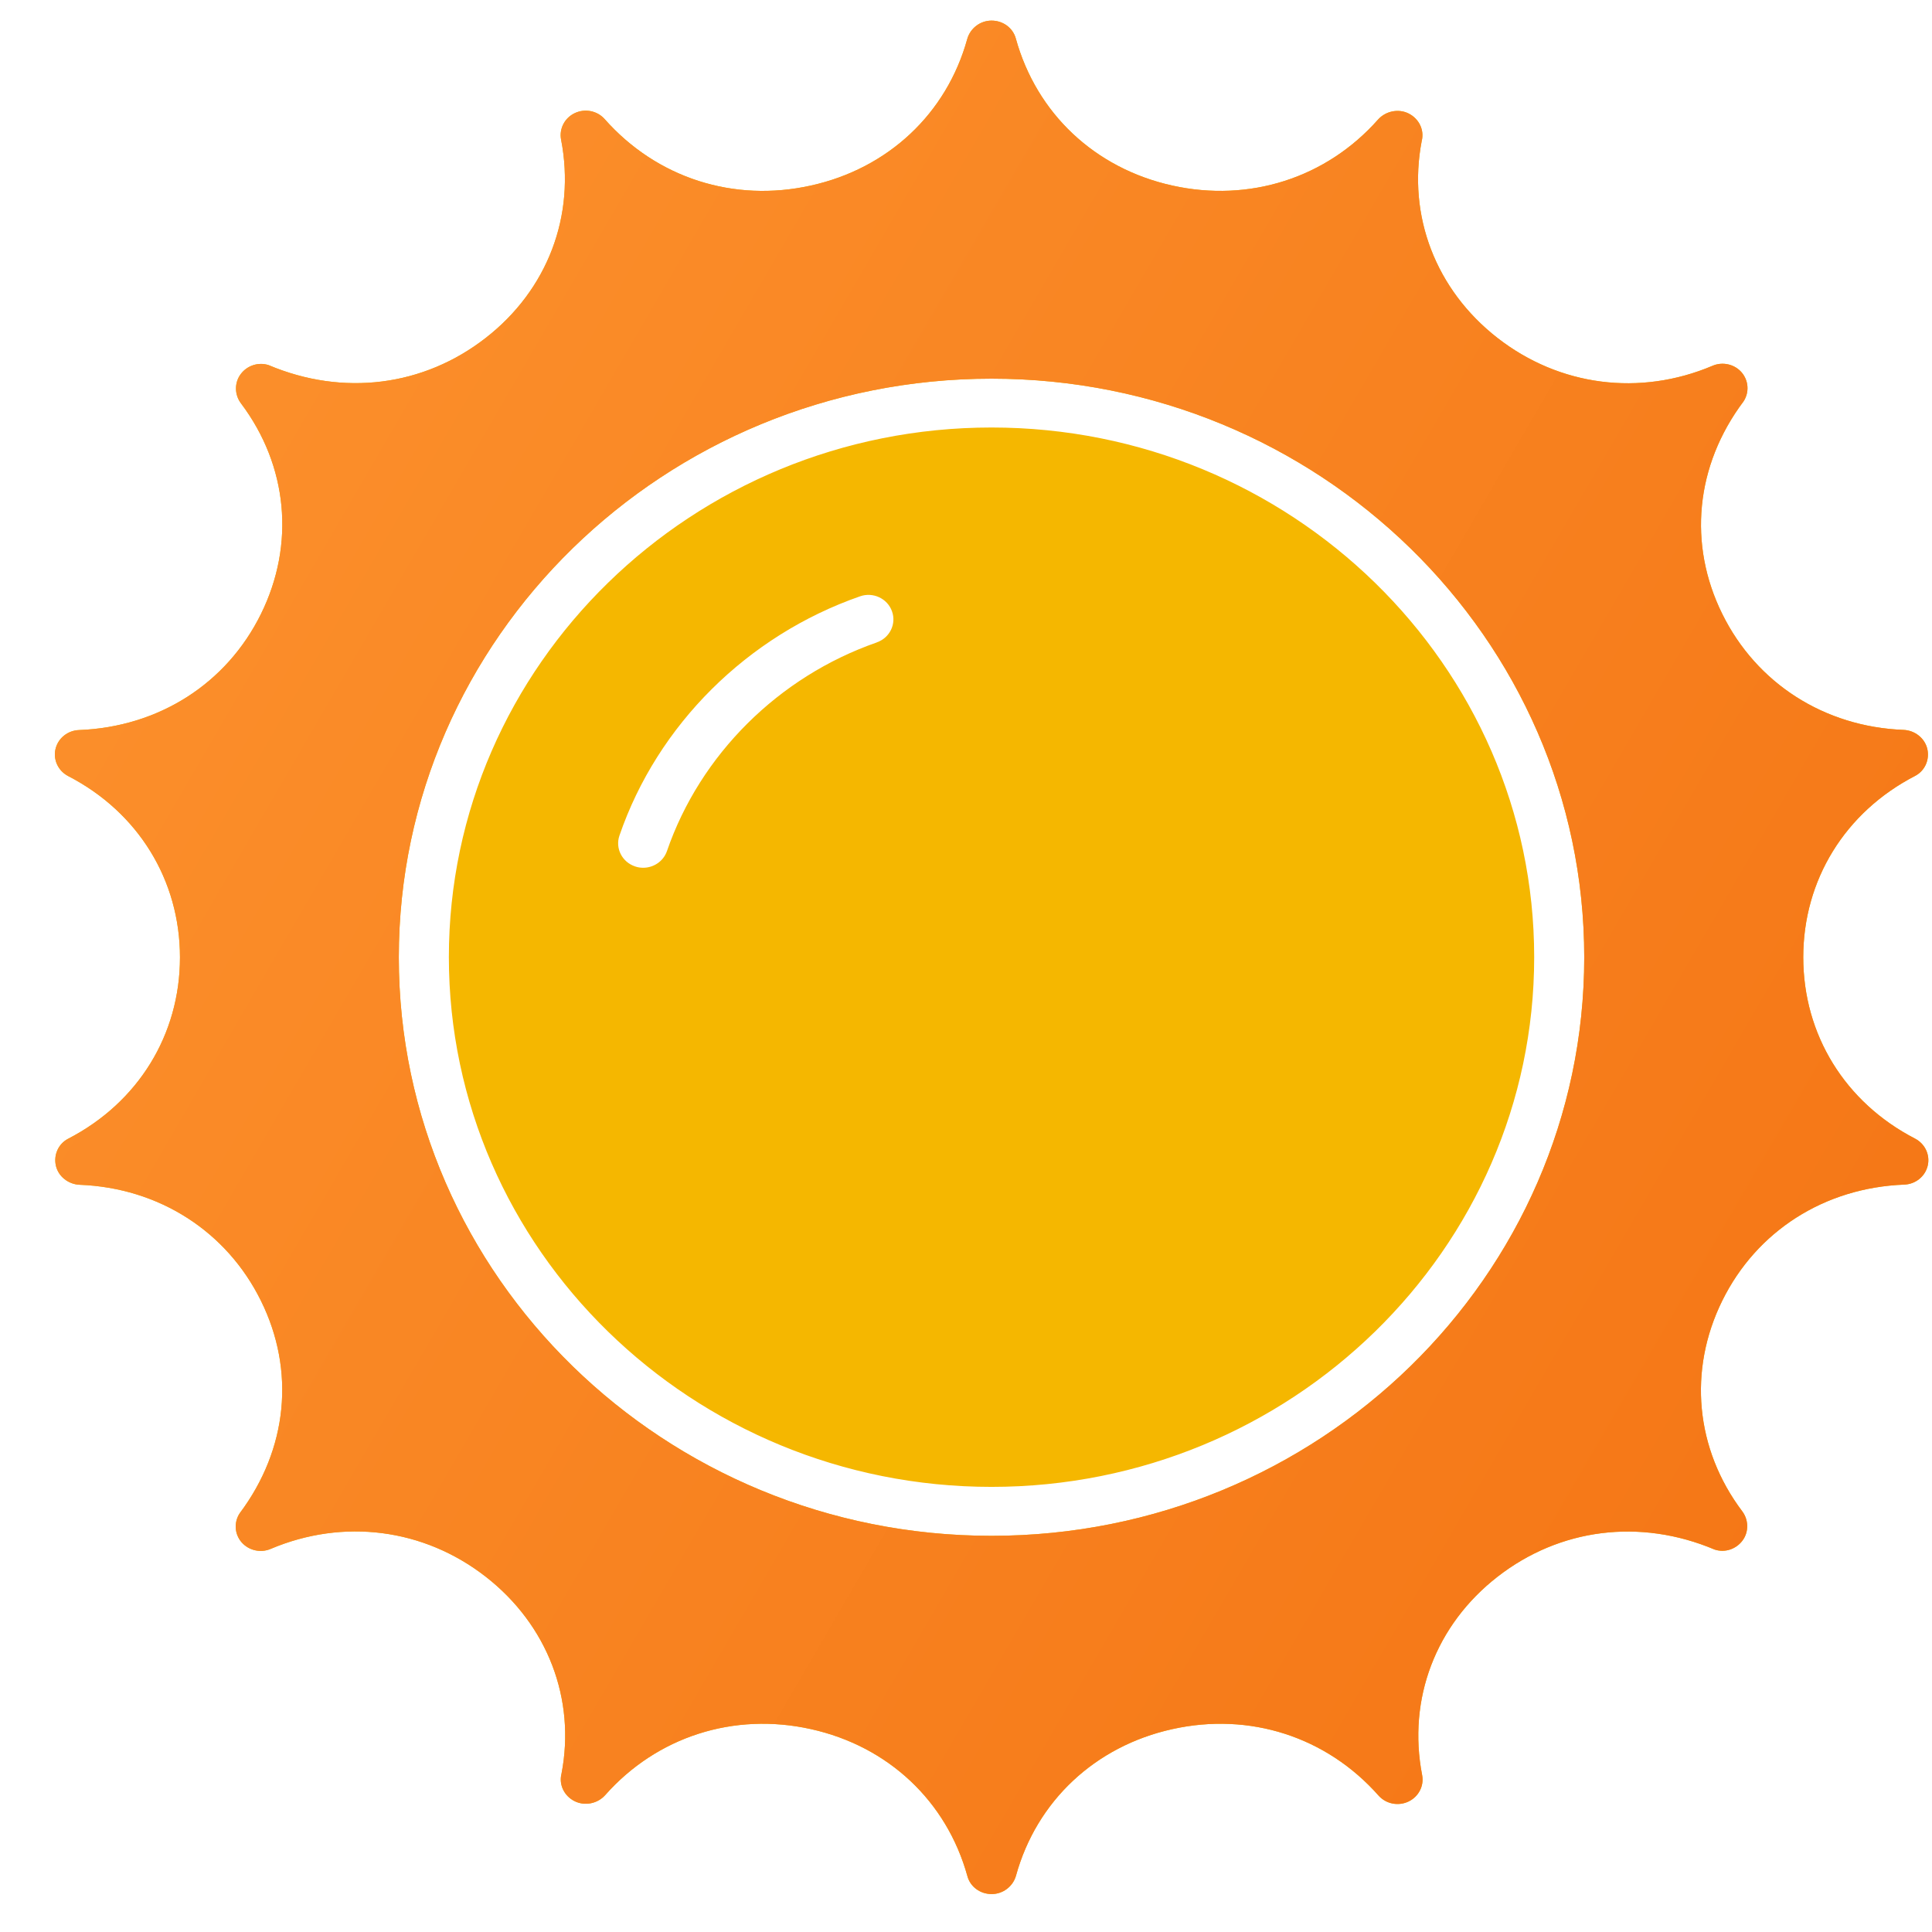
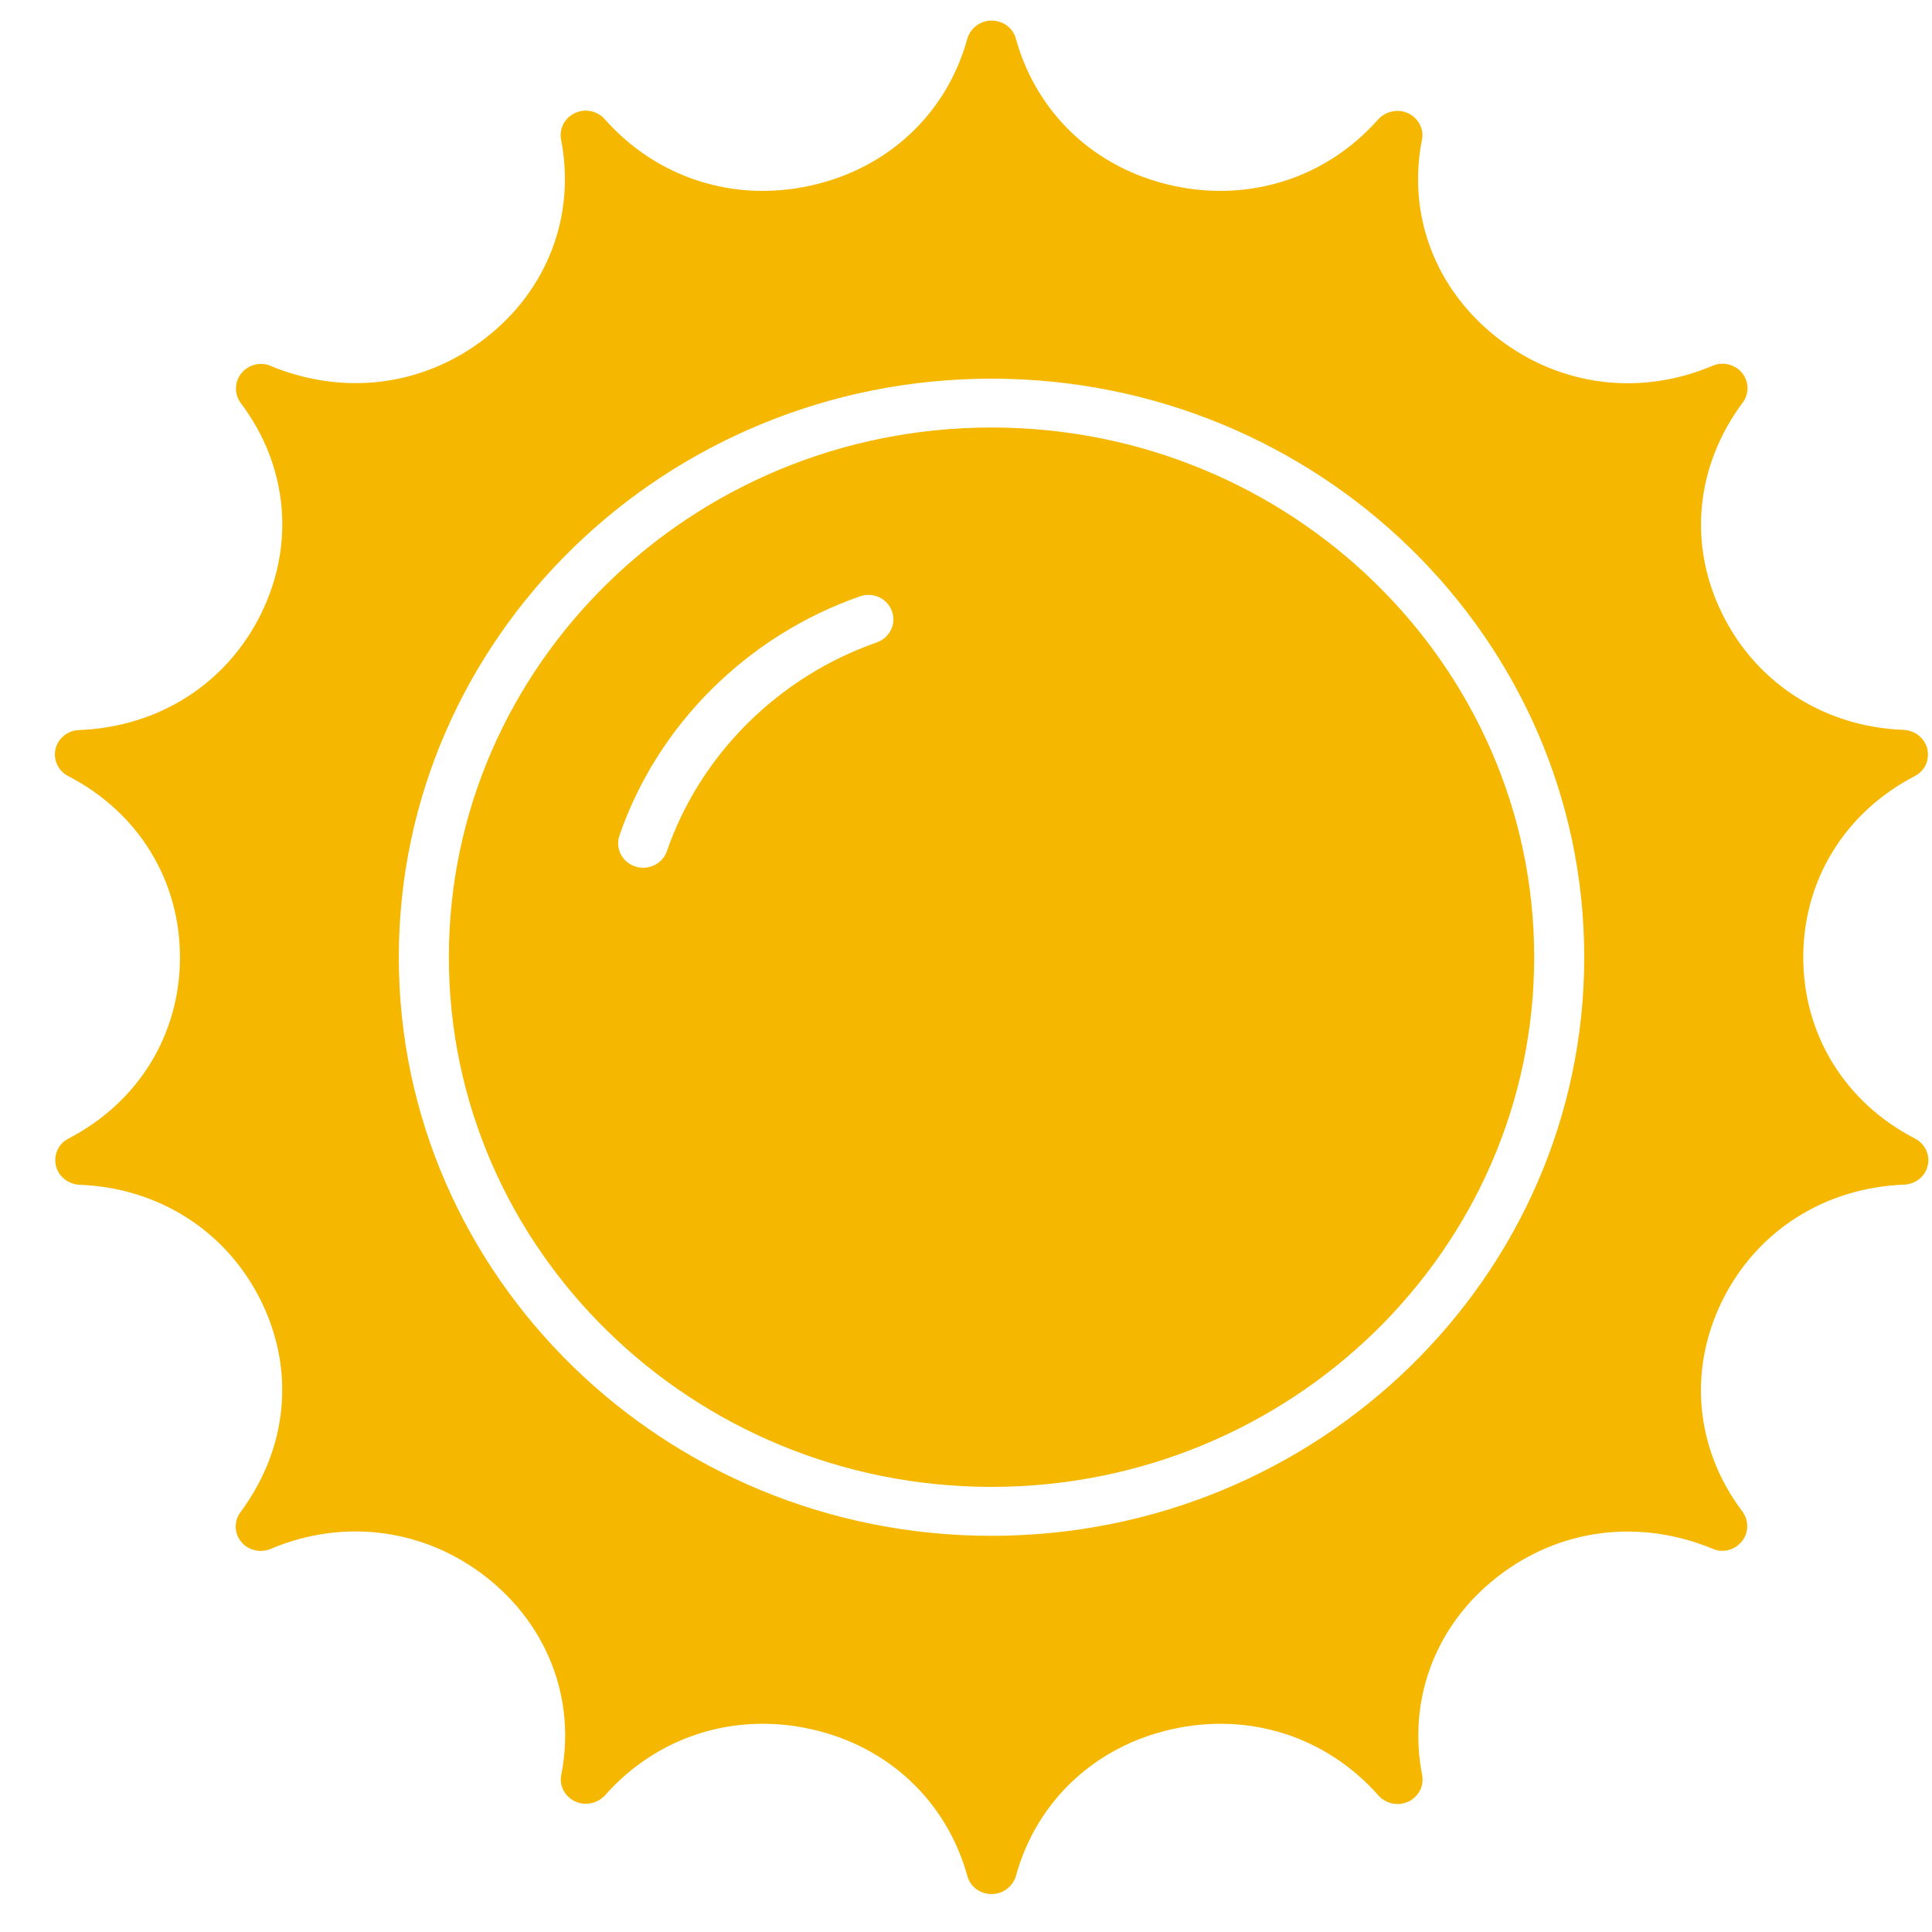
<svg xmlns="http://www.w3.org/2000/svg" width="33" height="33" viewBox="0 0 33 33" fill="none">
  <path d="M16.936 7.302C11.825 7.302 7.667 11.361 7.667 16.349C7.667 21.338 11.825 25.397 16.936 25.397C22.047 25.397 26.205 21.338 26.205 16.349C26.205 11.361 22.047 7.302 16.936 7.302ZM14.977 10.973C13.299 11.557 11.96 12.889 11.392 14.537C11.332 14.711 11.165 14.822 10.987 14.822C10.941 14.822 10.896 14.816 10.85 14.8C10.626 14.726 10.505 14.49 10.581 14.271C11.229 12.383 12.765 10.856 14.689 10.186C14.911 10.107 15.157 10.222 15.235 10.439C15.315 10.656 15.198 10.896 14.976 10.972L14.977 10.973ZM32.71 19.448C31.514 18.83 30.801 17.672 30.801 16.351C30.801 15.03 31.515 13.872 32.71 13.254C32.881 13.165 32.962 12.975 32.92 12.792C32.877 12.608 32.706 12.474 32.512 12.467C31.162 12.414 30.004 11.674 29.418 10.487C28.83 9.298 28.958 7.953 29.781 6.856C29.882 6.702 29.869 6.5 29.747 6.359C29.626 6.22 29.422 6.174 29.251 6.248C28.01 6.774 26.637 6.597 25.579 5.773C24.521 4.949 24.039 3.683 24.284 2.408C24.332 2.22 24.238 2.029 24.063 1.94C23.889 1.851 23.669 1.896 23.538 2.042C22.654 3.041 21.339 3.462 20.022 3.169C18.703 2.876 17.706 1.94 17.351 0.658C17.301 0.475 17.131 0.352 16.937 0.352H16.936C16.742 0.352 16.572 0.484 16.521 0.667C16.169 1.94 15.171 2.877 13.852 3.169C12.533 3.463 11.218 3.041 10.327 2.033C10.2 1.891 9.992 1.85 9.818 1.932C9.644 2.014 9.548 2.2 9.584 2.386C9.835 3.683 9.353 4.951 8.295 5.773C7.237 6.597 5.865 6.776 4.587 6.236C4.41 6.18 4.219 6.245 4.111 6.391C4.001 6.539 4.005 6.744 4.117 6.891C4.917 7.955 5.044 9.299 4.457 10.488C3.87 11.677 2.714 12.417 1.349 12.47C1.155 12.477 0.991 12.611 0.948 12.794C0.905 12.978 0.994 13.167 1.165 13.256C2.361 13.874 3.074 15.033 3.074 16.353C3.074 17.674 2.36 18.832 1.165 19.45C0.994 19.539 0.913 19.729 0.955 19.913C0.998 20.096 1.169 20.23 1.363 20.237C2.714 20.29 3.871 21.03 4.457 22.218C5.045 23.406 4.917 24.751 4.094 25.848C3.993 26.002 4.005 26.204 4.128 26.345C4.251 26.484 4.453 26.53 4.624 26.456C5.866 25.931 7.238 26.107 8.296 26.931C9.354 27.755 9.836 29.021 9.591 30.296C9.543 30.484 9.637 30.675 9.812 30.764C9.988 30.853 10.207 30.808 10.337 30.662C11.221 29.663 12.536 29.241 13.853 29.535C15.172 29.828 16.169 30.764 16.524 32.046C16.574 32.23 16.744 32.352 16.938 32.352H16.939C17.133 32.352 17.303 32.22 17.354 32.038C17.706 30.764 18.704 29.827 20.023 29.535C21.342 29.241 22.657 29.663 23.548 30.671C23.675 30.813 23.884 30.854 24.057 30.772C24.231 30.69 24.327 30.504 24.291 30.319C24.04 29.021 24.522 27.753 25.58 26.931C26.638 26.108 28.01 25.928 29.288 26.468C29.466 26.526 29.656 26.459 29.764 26.313C29.874 26.165 29.869 25.96 29.758 25.813C28.958 24.75 28.831 23.405 29.418 22.216C30.005 21.027 31.162 20.287 32.526 20.234C32.72 20.227 32.884 20.093 32.927 19.91C32.97 19.726 32.881 19.537 32.71 19.448ZM16.936 26.233C11.353 26.233 6.812 21.8 6.812 16.351C6.812 10.902 11.353 6.468 16.936 6.468C22.519 6.468 27.06 10.902 27.06 16.351C27.06 21.8 22.519 26.233 16.936 26.233Z" fill="#F5B700" />
-   <path d="M32.71 19.448C31.514 18.83 30.801 17.672 30.801 16.351C30.801 15.03 31.515 13.872 32.71 13.254C32.881 13.165 32.962 12.975 32.92 12.792C32.877 12.608 32.706 12.474 32.512 12.467C31.162 12.414 30.004 11.674 29.418 10.487C28.83 9.298 28.958 7.953 29.781 6.856C29.882 6.702 29.869 6.5 29.747 6.359C29.626 6.22 29.422 6.174 29.251 6.248C28.01 6.774 26.637 6.597 25.579 5.773C24.521 4.949 24.039 3.683 24.284 2.408C24.332 2.22 24.238 2.029 24.063 1.94C23.889 1.851 23.669 1.896 23.538 2.042C22.654 3.041 21.339 3.462 20.022 3.169C18.703 2.876 17.706 1.94 17.351 0.658C17.301 0.475 17.131 0.352 16.937 0.352H16.936C16.742 0.352 16.572 0.484 16.521 0.667C16.169 1.94 15.171 2.877 13.852 3.169C12.533 3.463 11.218 3.041 10.327 2.033C10.2 1.891 9.992 1.85 9.818 1.932C9.644 2.014 9.548 2.2 9.584 2.386C9.835 3.683 9.353 4.951 8.295 5.773C7.237 6.597 5.865 6.776 4.587 6.236C4.41 6.18 4.219 6.245 4.111 6.391C4.001 6.539 4.005 6.744 4.117 6.891C4.917 7.955 5.044 9.299 4.457 10.488C3.87 11.677 2.714 12.417 1.349 12.47C1.155 12.477 0.991 12.611 0.948 12.794C0.905 12.978 0.994 13.167 1.165 13.256C2.361 13.874 3.074 15.033 3.074 16.353C3.074 17.674 2.36 18.832 1.165 19.45C0.994 19.539 0.913 19.729 0.955 19.913C0.998 20.096 1.169 20.23 1.363 20.237C2.714 20.29 3.871 21.03 4.457 22.218C5.045 23.406 4.917 24.751 4.094 25.848C3.993 26.002 4.005 26.204 4.128 26.345C4.251 26.484 4.453 26.53 4.624 26.456C5.866 25.931 7.238 26.107 8.296 26.931C9.354 27.755 9.836 29.021 9.591 30.296C9.543 30.484 9.637 30.675 9.812 30.764C9.988 30.853 10.207 30.808 10.337 30.662C11.221 29.663 12.536 29.241 13.853 29.535C15.172 29.828 16.169 30.764 16.524 32.046C16.574 32.23 16.744 32.352 16.938 32.352H16.939C17.133 32.352 17.303 32.22 17.354 32.038C17.706 30.764 18.704 29.827 20.023 29.535C21.342 29.241 22.657 29.663 23.548 30.671C23.675 30.813 23.884 30.854 24.057 30.772C24.231 30.69 24.327 30.504 24.291 30.319C24.04 29.021 24.522 27.753 25.58 26.931C26.638 26.108 28.01 25.928 29.288 26.468C29.466 26.526 29.656 26.459 29.764 26.313C29.874 26.165 29.869 25.96 29.758 25.813C28.958 24.75 28.831 23.405 29.418 22.216C30.005 21.027 31.162 20.287 32.526 20.234C32.72 20.227 32.884 20.093 32.927 19.91C32.97 19.726 32.881 19.537 32.71 19.448ZM16.936 26.233C11.353 26.233 6.812 21.8 6.812 16.351C6.812 10.902 11.353 6.468 16.936 6.468C22.519 6.468 27.06 10.902 27.06 16.351C27.06 21.8 22.519 26.233 16.936 26.233Z" fill="url(#paint0_linear_1_37333)" />
  <defs>
    <linearGradient id="paint0_linear_1_37333" x1="-13.01" y1="-4.533" x2="55.729" y2="35.401" gradientUnits="userSpaceOnUse">
      <stop stop-color="#FF9D37" />
      <stop offset="1" stop-color="#F06406" />
    </linearGradient>
  </defs>
</svg>